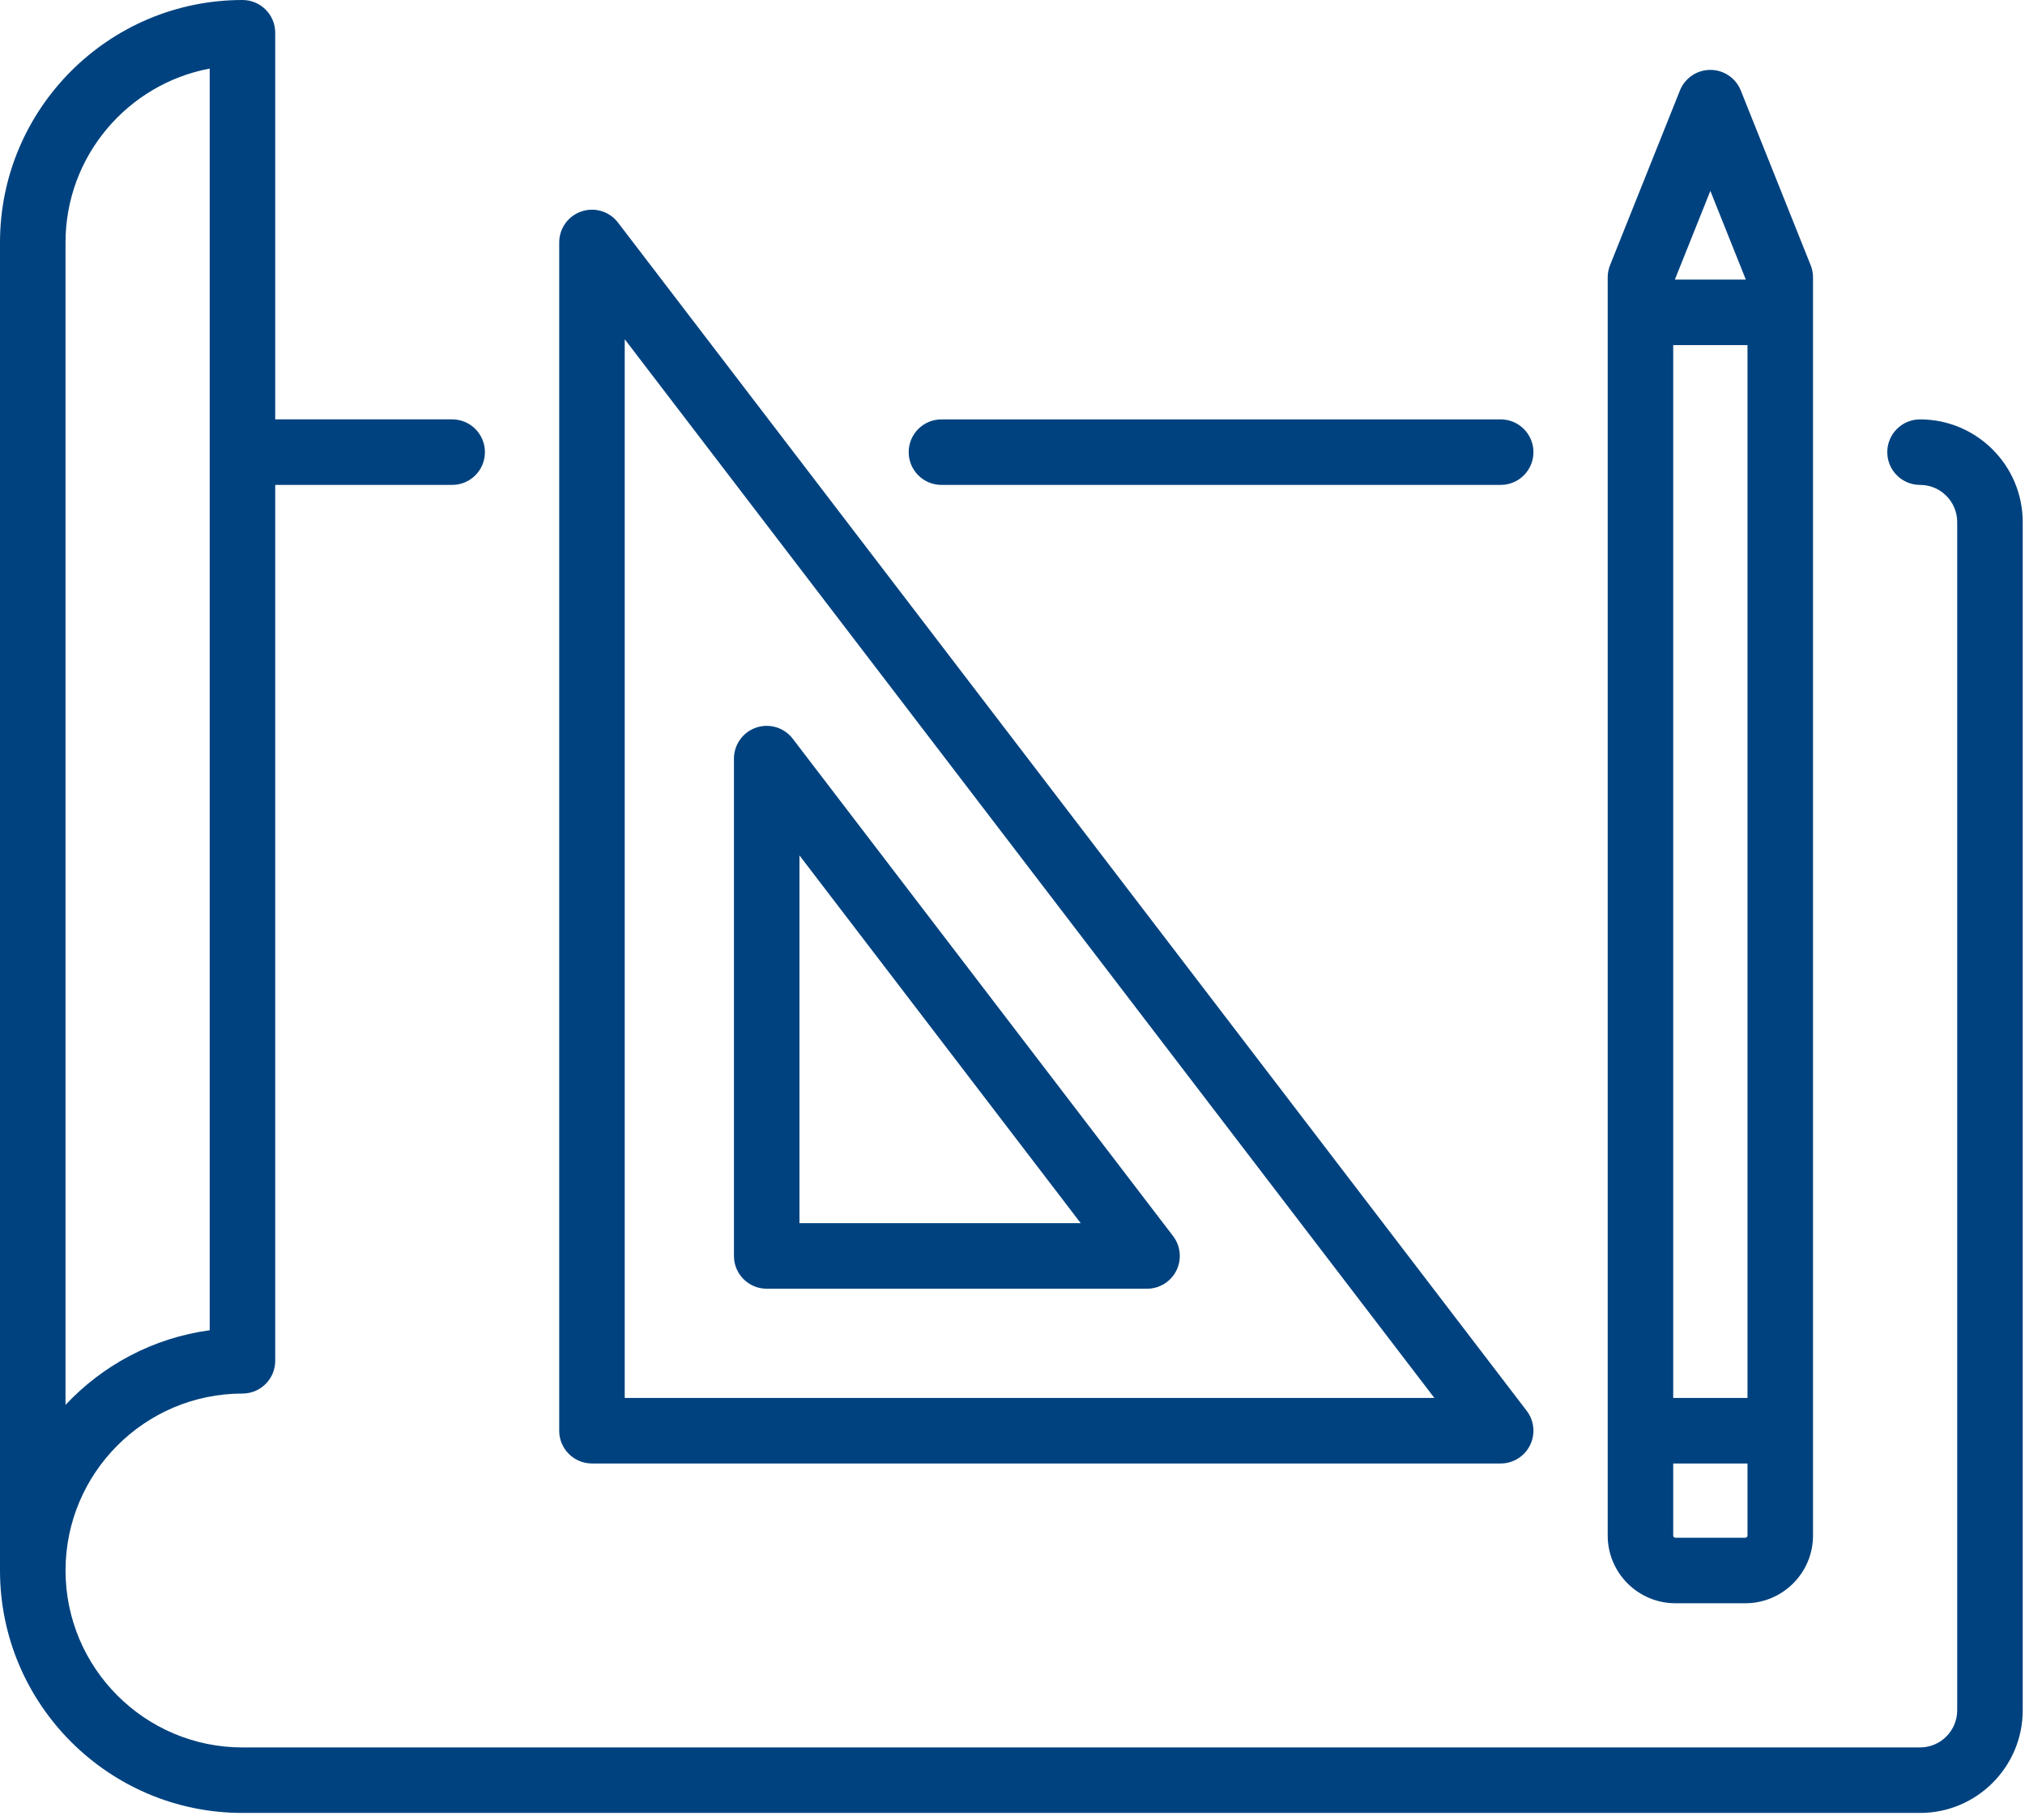
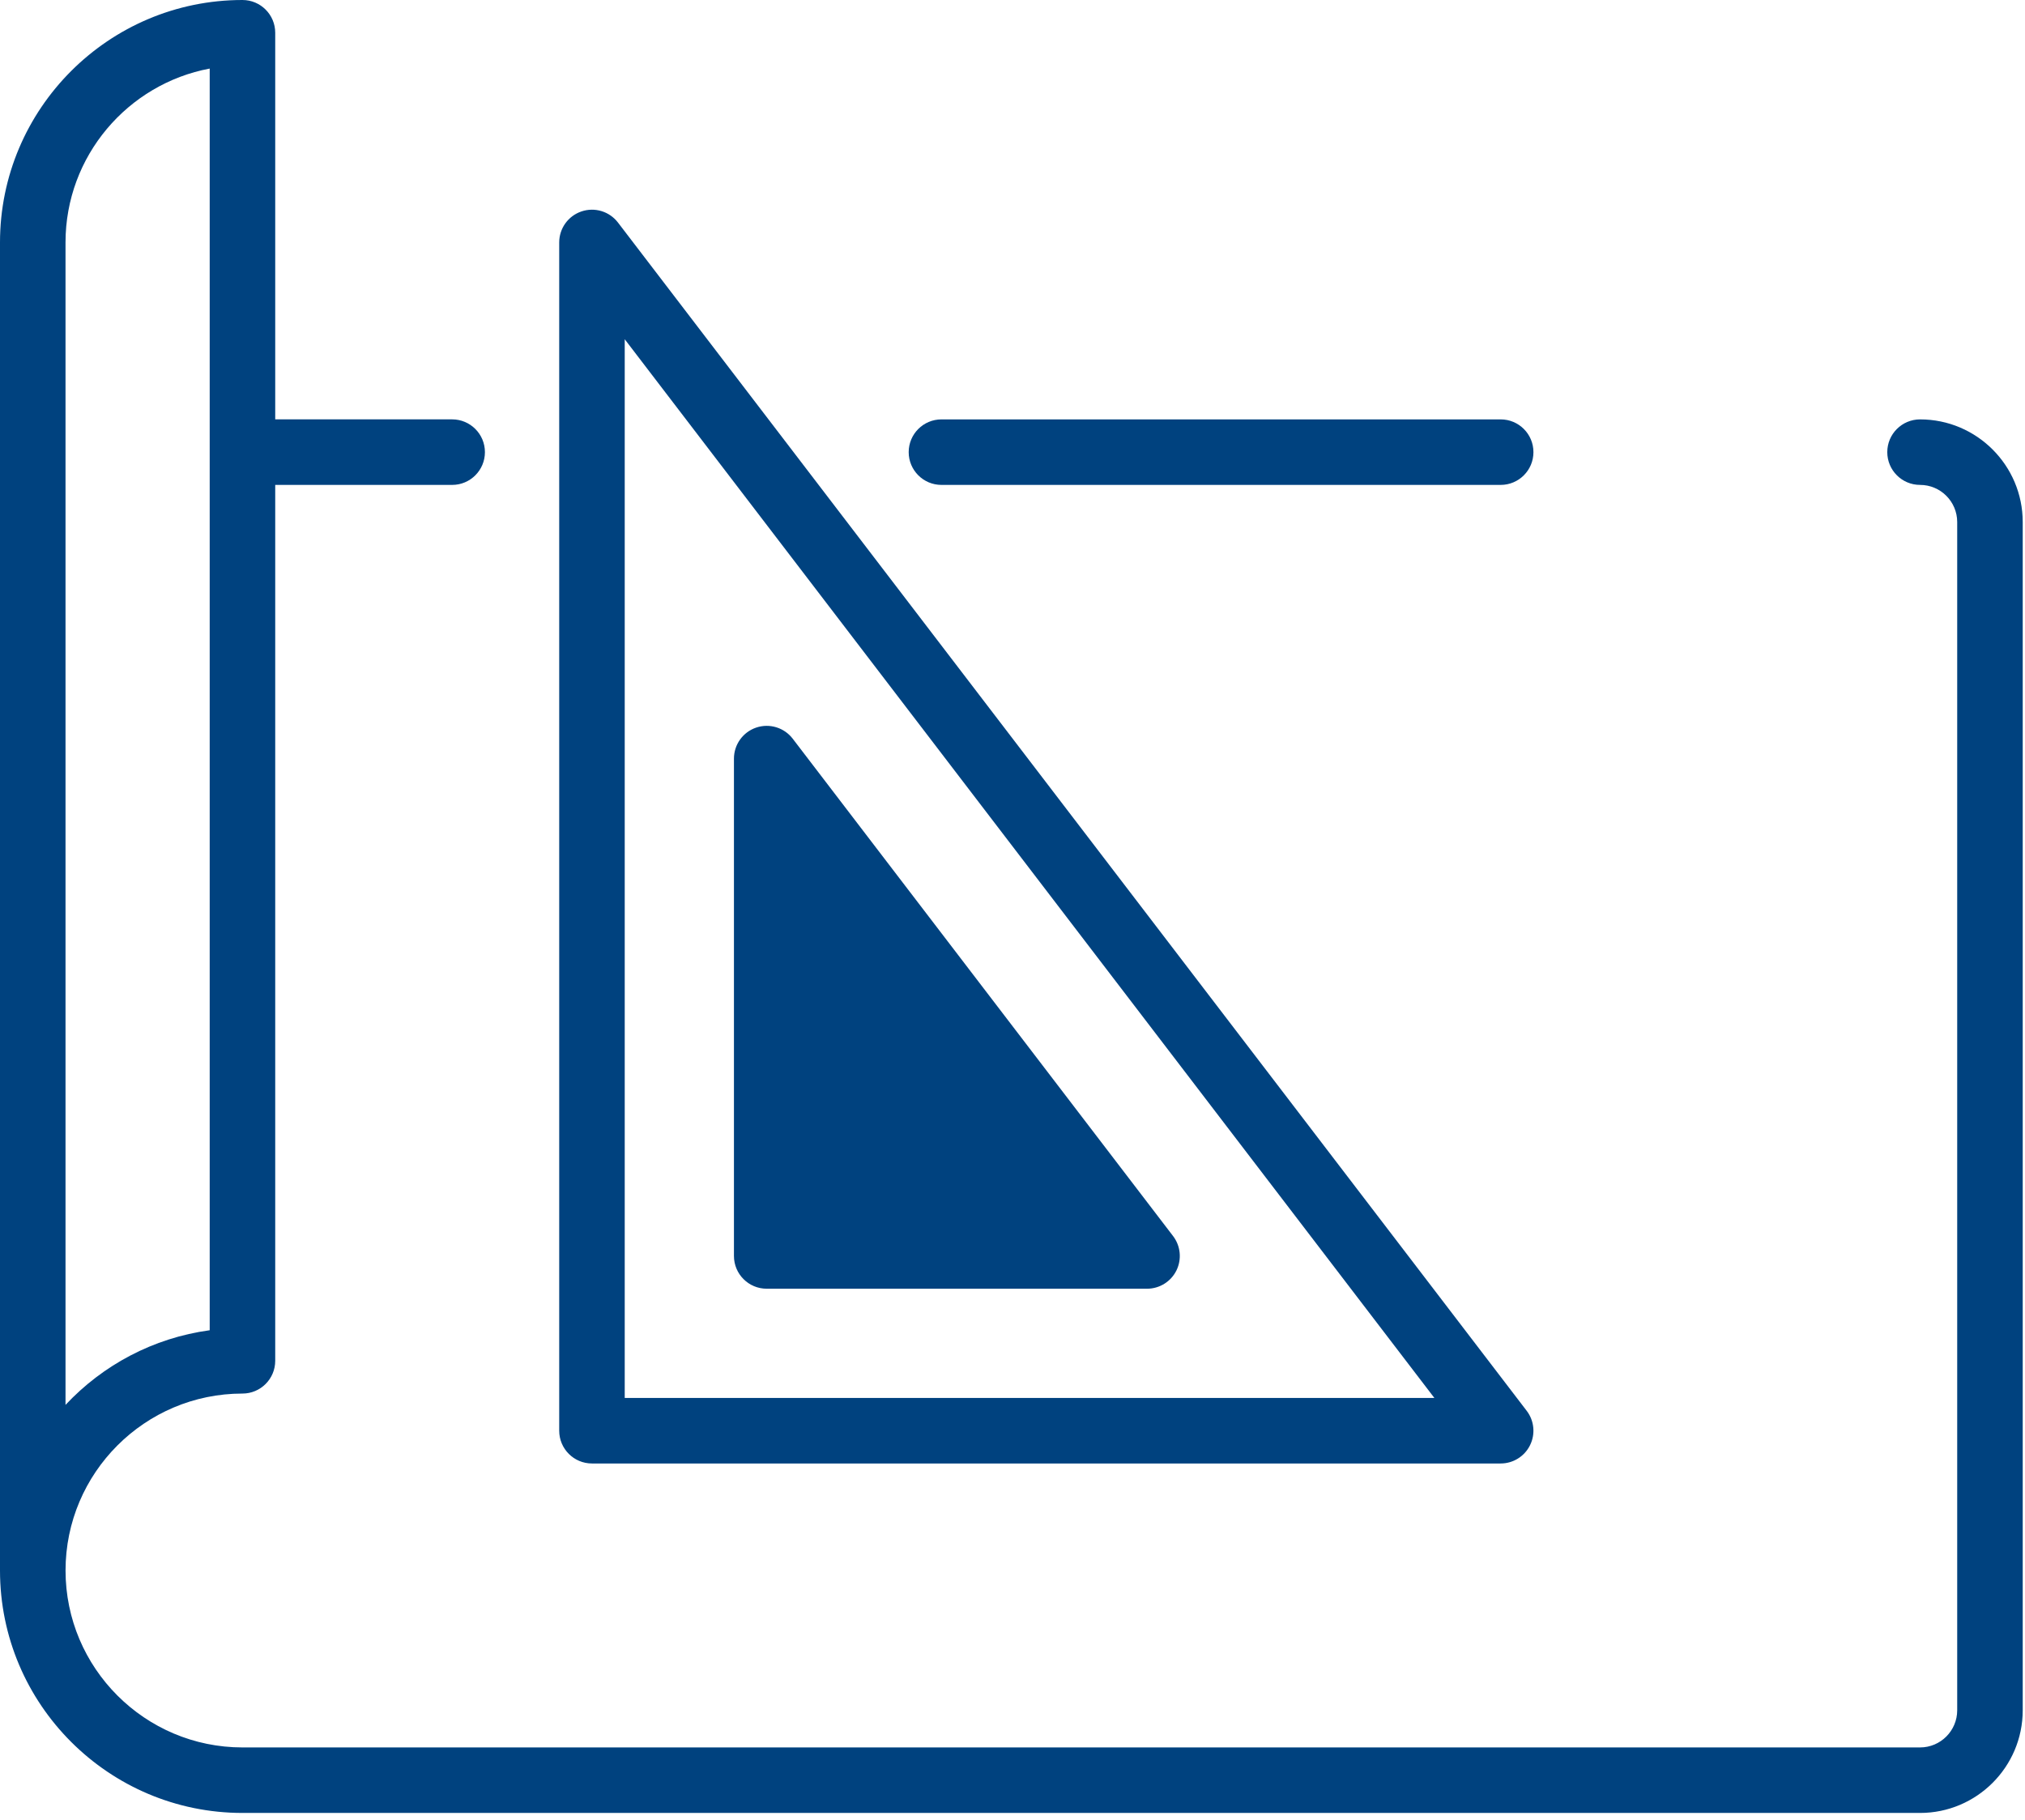
<svg xmlns="http://www.w3.org/2000/svg" width="79" height="71" viewBox="0 0 79 71" fill="none">
  <path d="M74.906 16.362C74.2 16.362 73.627 16.934 73.627 17.64C73.627 18.346 74.2 18.918 74.906 18.918C75.705 18.918 76.355 19.568 76.355 20.367V66.725C76.355 67.524 75.705 68.174 74.906 68.174H9.459C5.653 68.174 2.557 65.077 2.557 61.271C2.557 57.465 5.653 54.368 9.459 54.368C10.165 54.368 10.737 53.796 10.737 53.09V18.918H17.64C18.346 18.918 18.918 18.346 18.918 17.64C18.918 16.934 18.346 16.361 17.64 16.361H10.737V1.278C10.737 0.572 10.165 0 9.459 0C4.243 0 0 4.243 0 9.459V61.271C0 66.487 4.243 70.73 9.459 70.73H74.906C77.114 70.73 78.911 68.933 78.911 66.725V20.367C78.911 18.158 77.114 16.362 74.906 16.362ZM2.556 9.459C2.556 6.09 4.983 3.276 8.181 2.675V51.898C5.975 52.197 4.008 53.26 2.556 54.81V9.459Z" fill="#00427F" />
  <path d="M58.545 16.362H36.728C36.023 16.362 35.45 16.934 35.45 17.64C35.45 18.346 36.023 18.918 36.728 18.918H58.545C59.251 18.918 59.823 18.346 59.823 17.64C59.823 16.934 59.251 16.362 58.545 16.362Z" fill="#00427F" />
  <path d="M59.56 55.041L24.109 8.683C23.776 8.247 23.203 8.073 22.684 8.249C22.165 8.424 21.816 8.911 21.816 9.459V55.817C21.816 56.523 22.388 57.096 23.094 57.096H58.544C59.031 57.096 59.475 56.82 59.69 56.384C59.906 55.948 59.855 55.427 59.56 55.041ZM24.372 54.539V13.235L55.958 54.539H24.372Z" fill="#00427F" />
-   <path d="M45.764 48.223L30.926 28.82C30.593 28.385 30.02 28.21 29.501 28.386C28.982 28.562 28.633 29.049 28.633 29.597V49C28.633 49.706 29.205 50.278 29.911 50.278H44.748C45.235 50.278 45.679 50.002 45.895 49.566C46.11 49.13 46.059 48.609 45.764 48.223ZM31.189 47.721V33.373L42.162 47.721H31.189Z" fill="#00427F" />
-   <path d="M70.639 10.348L67.912 3.53C67.718 3.045 67.248 2.727 66.725 2.727C66.202 2.727 65.732 3.045 65.538 3.53L62.811 10.348C62.751 10.499 62.72 10.66 62.72 10.822V59.908C62.72 61.364 63.905 62.549 65.361 62.549H68.088C69.545 62.549 70.73 61.364 70.73 59.908V10.822C70.73 10.66 70.699 10.499 70.639 10.348ZM66.725 7.447L68.109 10.908H65.34L66.725 7.447ZM68.174 59.908C68.174 59.955 68.135 59.993 68.088 59.993H65.362C65.314 59.993 65.276 59.955 65.276 59.908V57.096H68.174V59.908ZM68.174 54.539H65.276V13.464H68.174V54.539Z" fill="#00427F" />
+   <path d="M45.764 48.223L30.926 28.82C30.593 28.385 30.02 28.21 29.501 28.386C28.982 28.562 28.633 29.049 28.633 29.597V49C28.633 49.706 29.205 50.278 29.911 50.278H44.748C45.235 50.278 45.679 50.002 45.895 49.566C46.11 49.13 46.059 48.609 45.764 48.223ZM31.189 47.721V33.373H31.189Z" fill="#00427F" />
</svg>